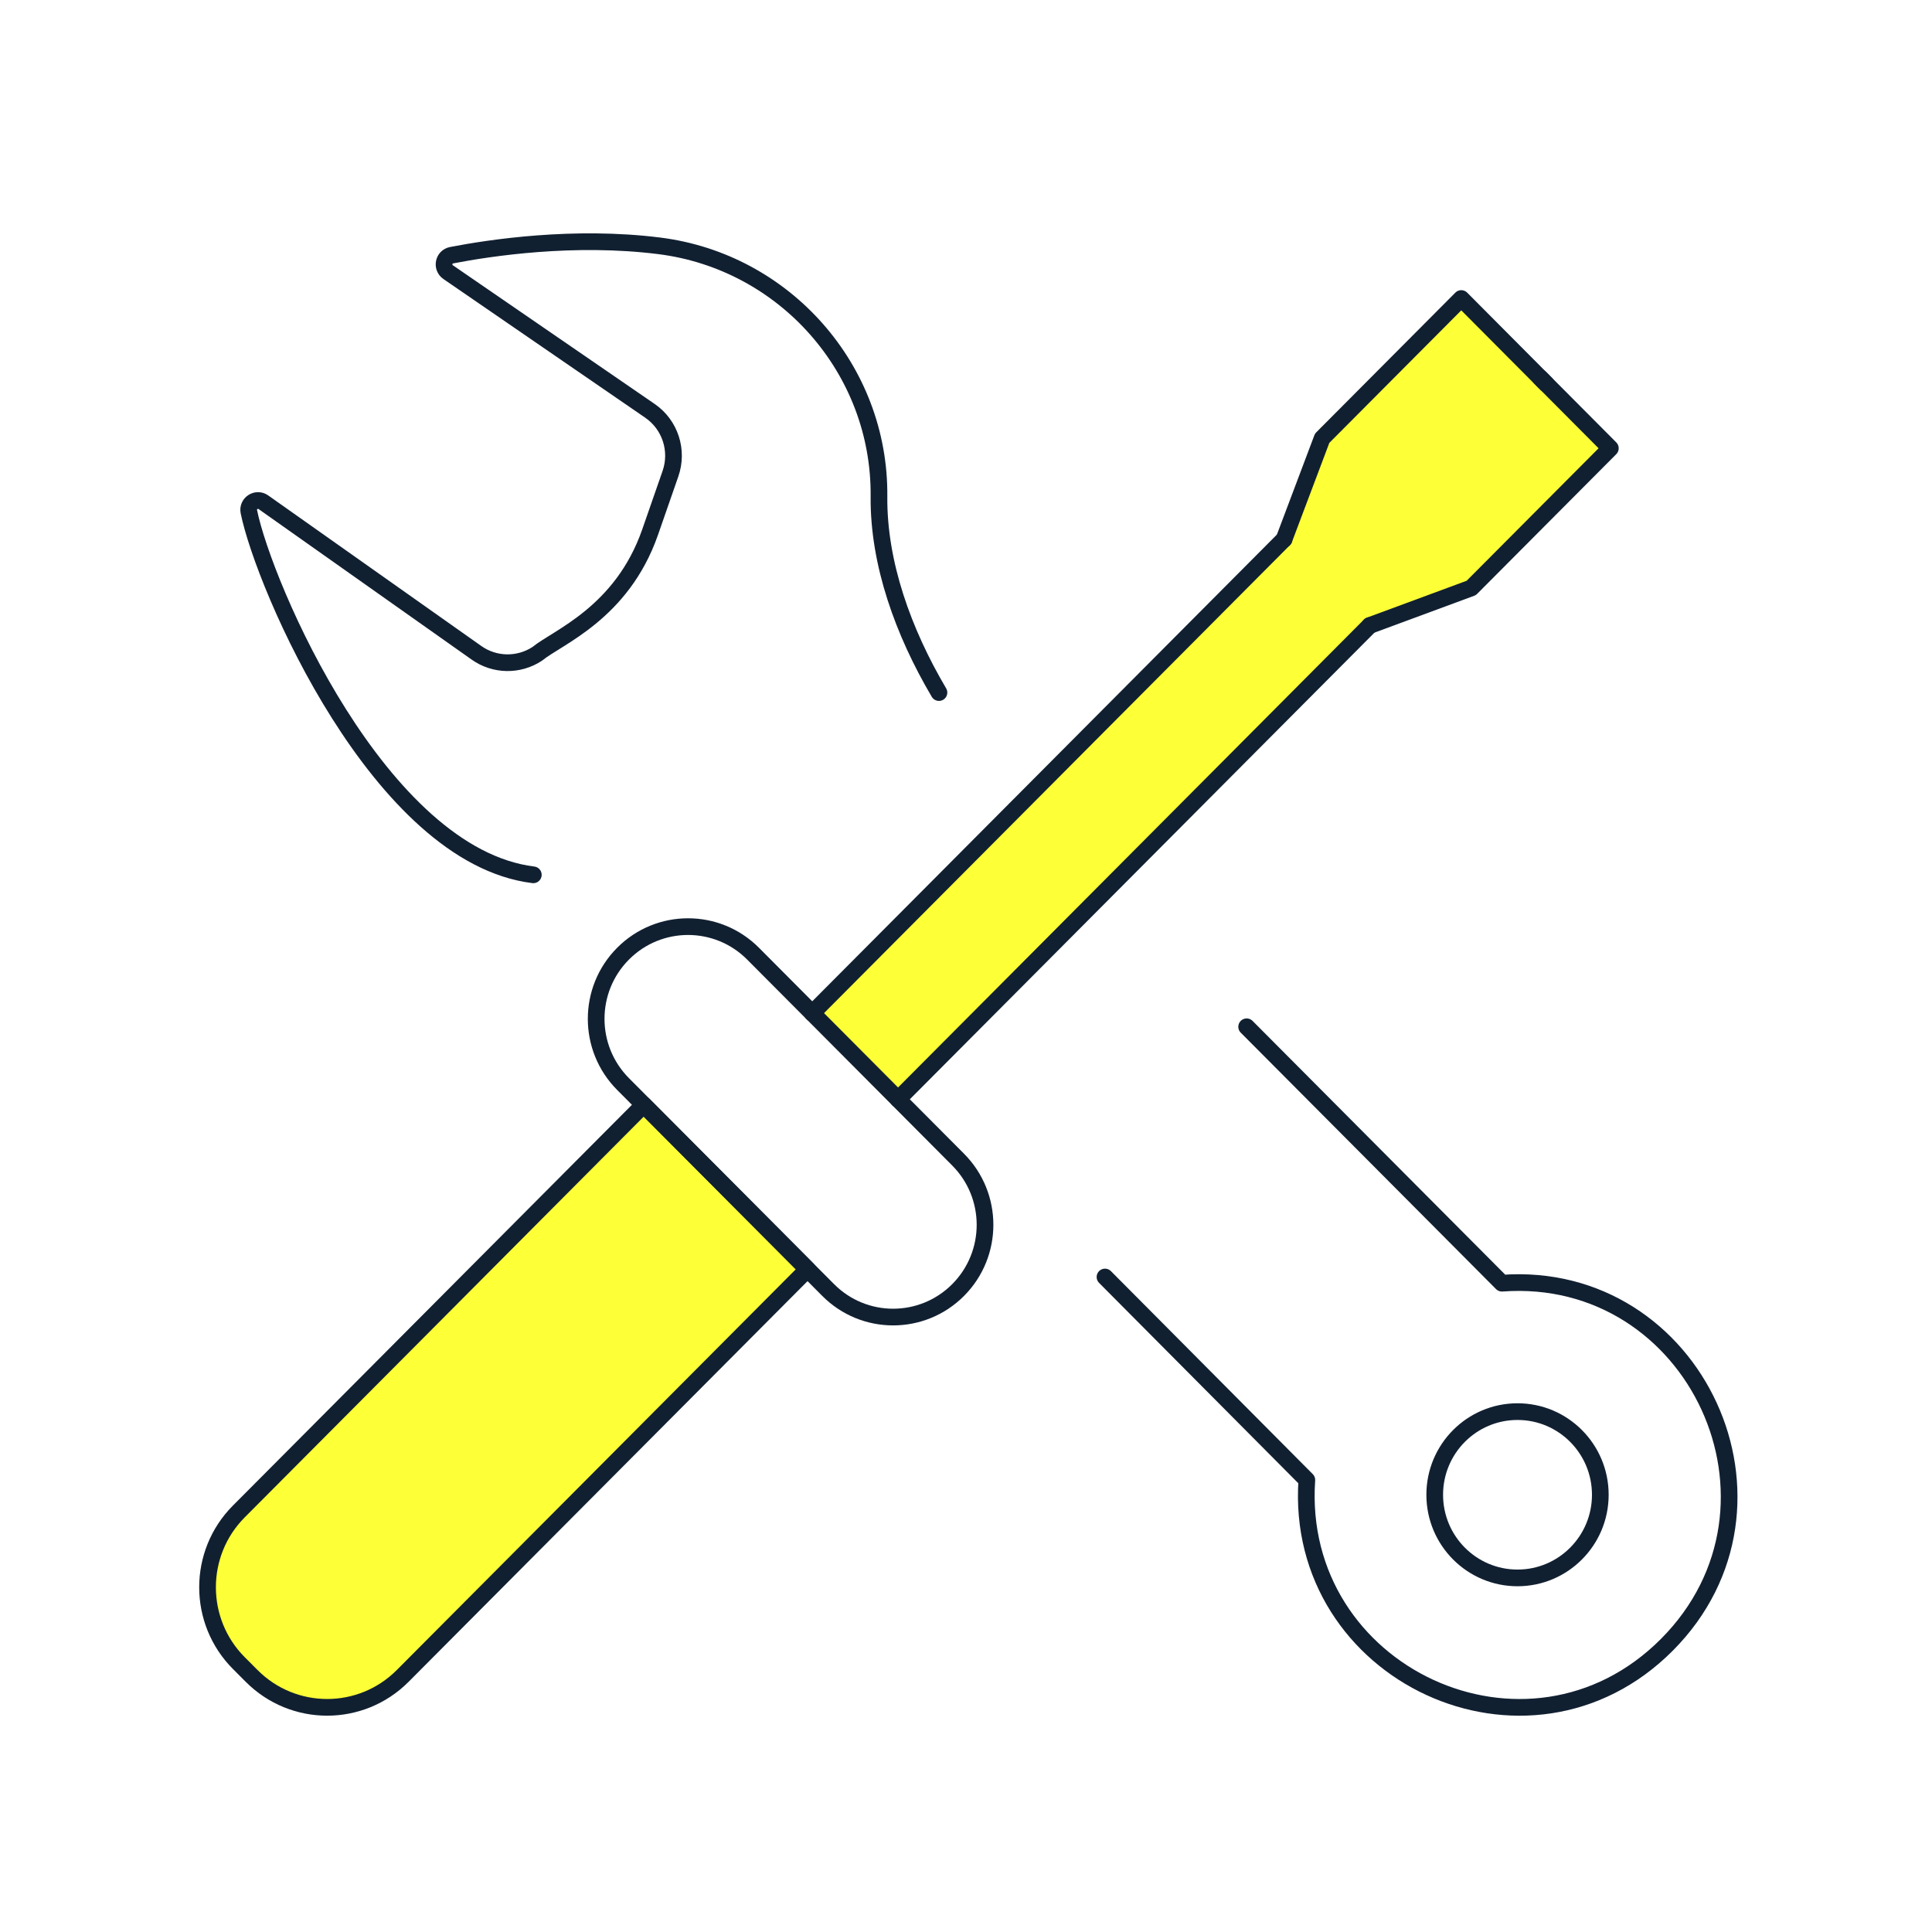
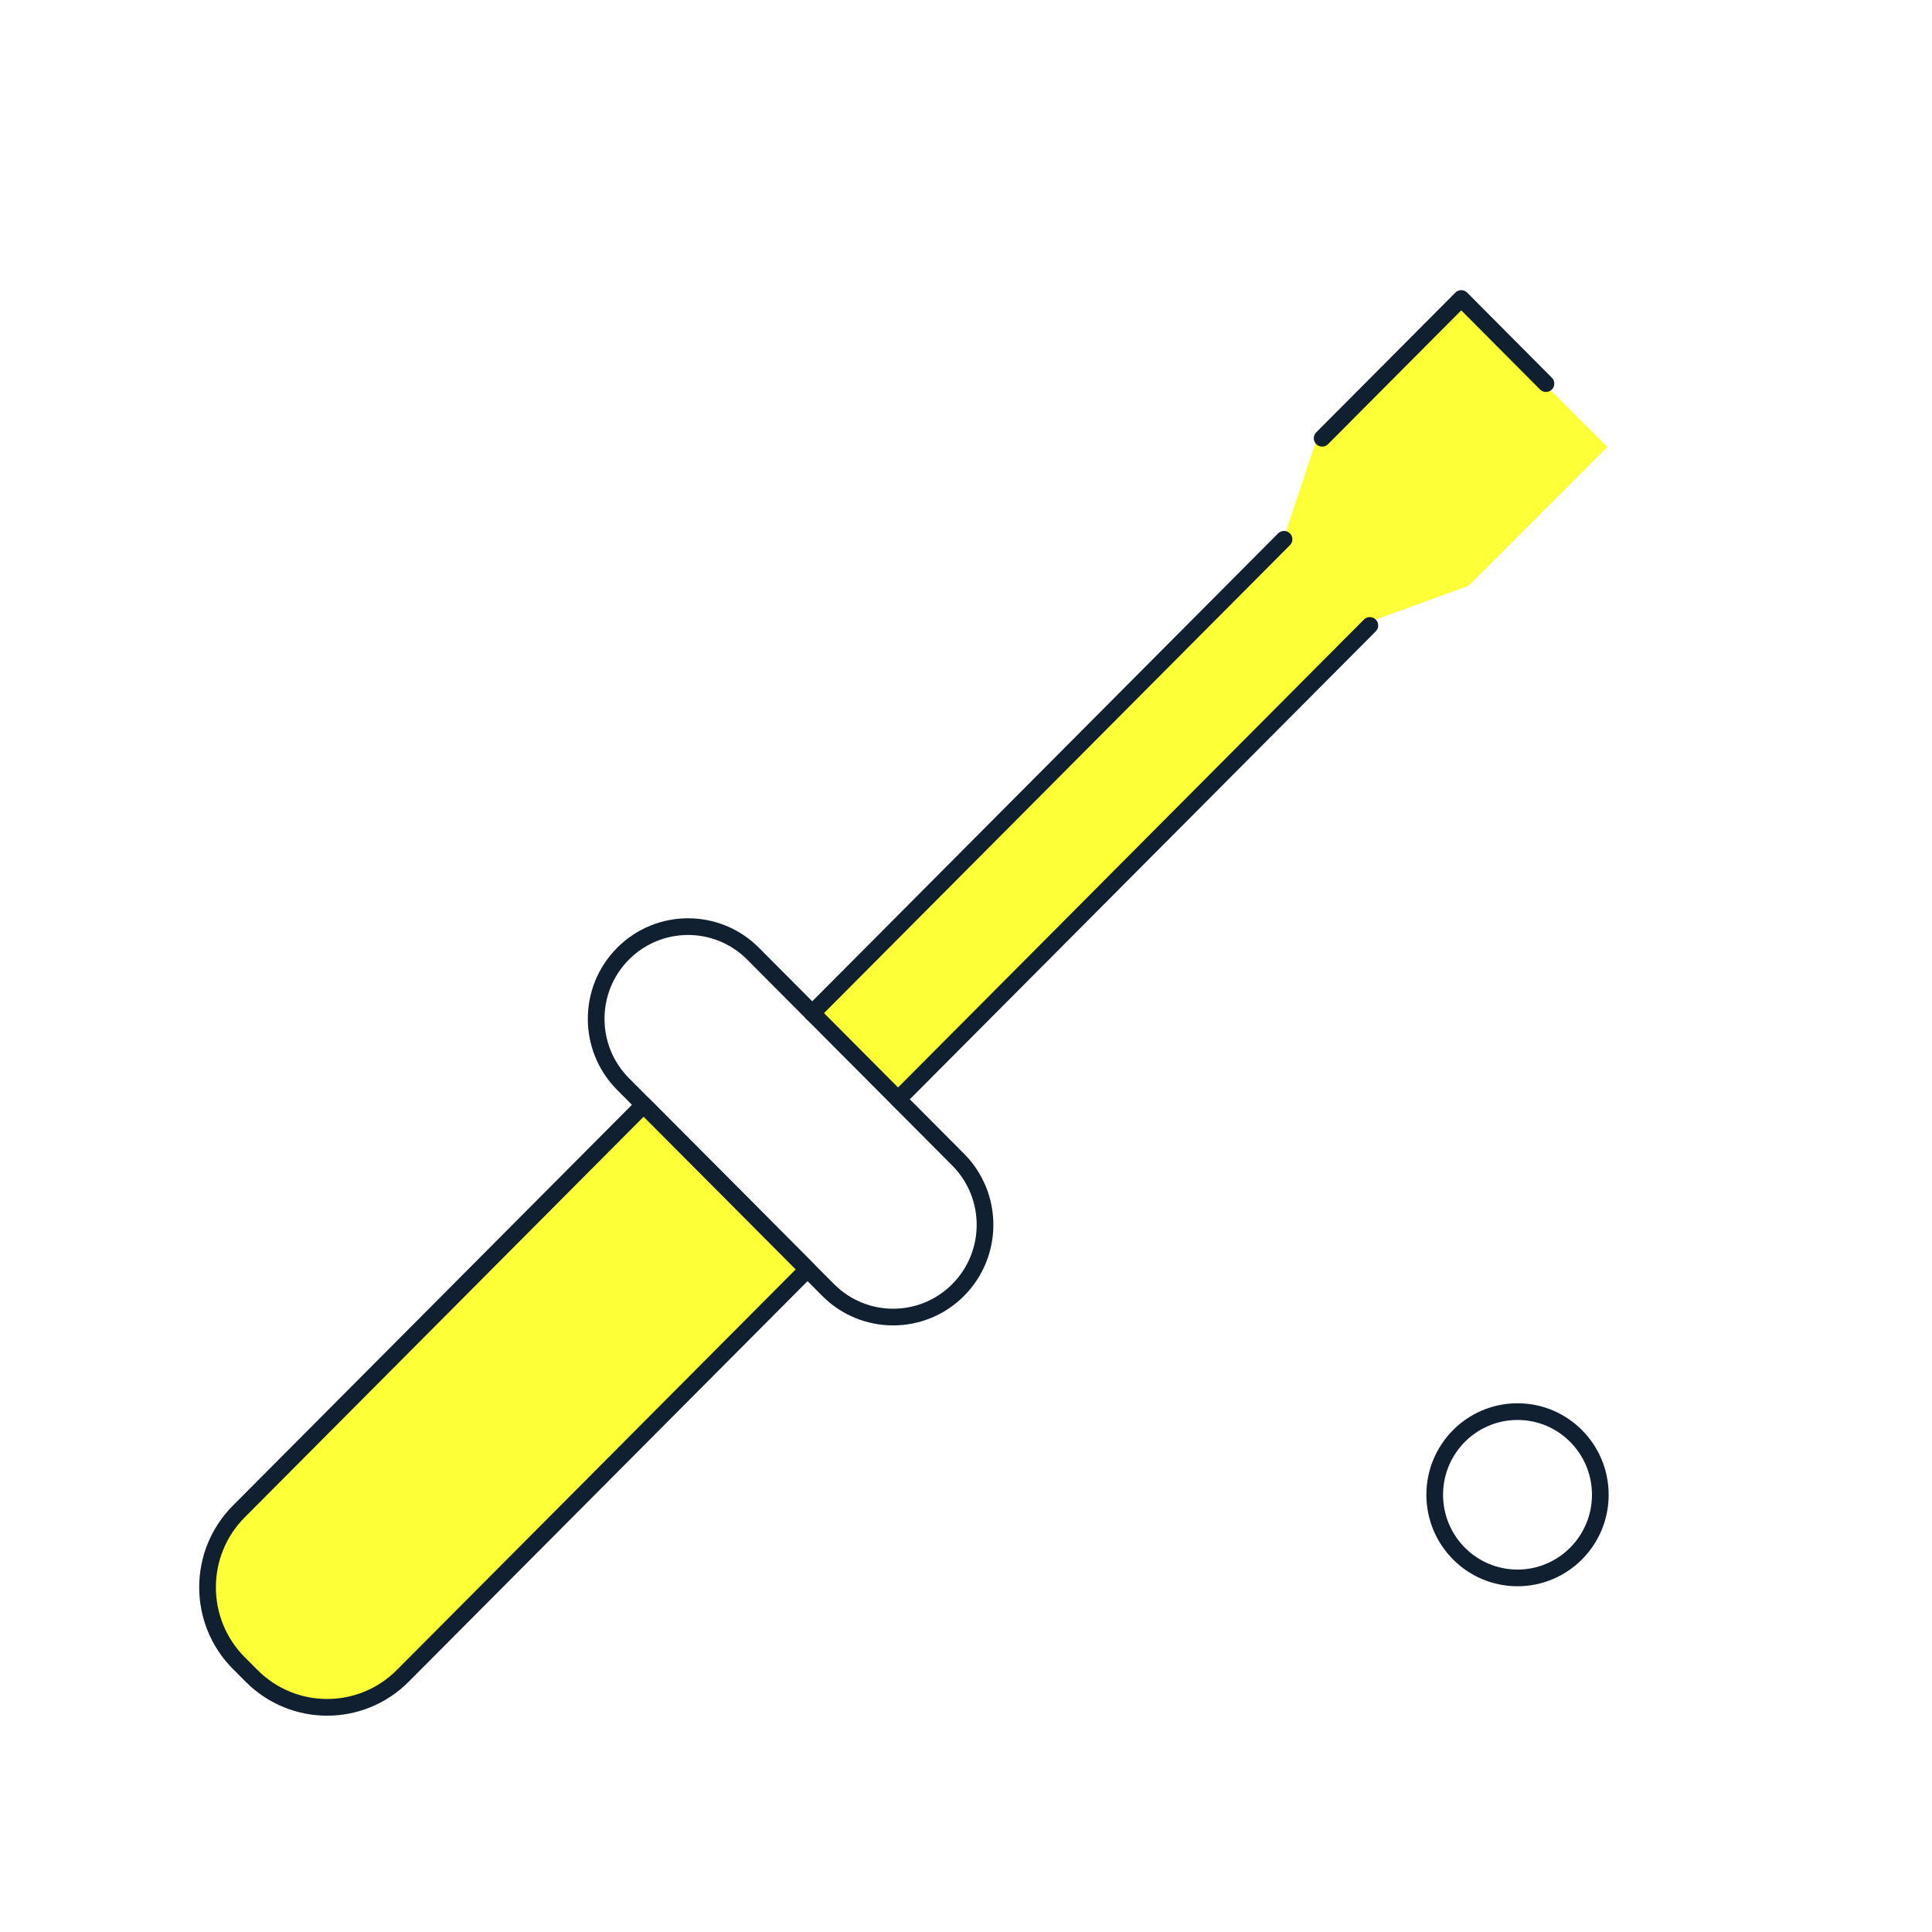
<svg xmlns="http://www.w3.org/2000/svg" width="72" height="72" viewBox="0 0 72 72" fill="none">
  <g filter="url(#filter0_dddd_938_473)">
    <path d="M47.821 20.105L30.566 37.705L33.672 41.156L50.927 23.211L54.723 21.831L59.899 16.654L54.377 11.133L49.201 15.964L47.821 20.105Z" fill="#FDFF37" />
-     <path d="M34.992 25.81C33.663 23.559 32.733 20.99 32.757 18.5C32.803 13.764 29.249 9.75 24.571 9.162C21.387 8.761 18.255 9.235 16.83 9.511C16.527 9.568 16.445 9.966 16.701 10.142L24.221 15.31C24.976 15.829 25.287 16.788 24.986 17.653L24.226 19.837C23.172 22.855 20.762 23.754 20.024 24.365C19.332 24.821 18.432 24.807 17.756 24.327L9.816 18.717C9.559 18.535 9.211 18.762 9.275 19.072C9.841 21.847 14.154 31.896 19.875 32.602M46.459 38.265L55.973 47.821C63.197 47.287 67.29 56.103 62.12 61.296C56.951 66.486 48.201 62.389 48.702 55.155C45.788 52.224 43.306 49.725 41.18 47.59" stroke="#112031" stroke-width="0.622" stroke-linecap="round" stroke-linejoin="round" />
    <path d="M8.9 61.978L9.377 62.456C10.931 64.018 13.453 64.018 15.008 62.456L30.094 47.304L23.989 41.173L8.9 56.328C7.346 57.889 7.346 60.417 8.9 61.978Z" fill="#FDFF37" stroke="#112031" stroke-width="0.622" stroke-linecap="round" stroke-linejoin="round" />
    <path d="M23.22 40.4L30.863 48.075C32.2 49.419 34.369 49.419 35.707 48.075C37.043 46.733 37.043 44.558 35.707 43.216L28.064 35.54C26.726 34.197 24.557 34.197 23.22 35.54C21.883 36.882 21.883 39.057 23.22 40.4Z" stroke="#112031" stroke-width="0.622" stroke-linecap="round" stroke-linejoin="round" />
    <path d="M47.852 20.097L30.27 37.756" stroke="#112031" stroke-width="0.622" stroke-linecap="round" stroke-linejoin="round" />
    <path d="M33.468 40.967L51.05 23.309" stroke="#112031" stroke-width="0.622" stroke-linecap="round" stroke-linejoin="round" />
-     <path d="M57.613 14.296L54.457 11.125L49.273 16.332L47.853 20.097" stroke="#112031" stroke-width="0.622" stroke-linecap="round" stroke-linejoin="round" />
-     <path d="M51.05 23.309L54.829 21.912L60.013 16.706L57.405 14.086" stroke="#112031" stroke-width="0.622" stroke-linecap="round" stroke-linejoin="round" />
+     <path d="M57.613 14.296L54.457 11.125L49.273 16.332" stroke="#112031" stroke-width="0.622" stroke-linecap="round" stroke-linejoin="round" />
    <path d="M56.553 58.804C54.849 58.804 53.468 57.417 53.468 55.706C53.468 53.994 54.849 52.607 56.553 52.607C58.257 52.607 59.639 53.994 59.639 55.706C59.639 57.417 58.257 58.804 56.553 58.804Z" stroke="#112031" stroke-width="0.622" stroke-linecap="round" stroke-linejoin="round" />
  </g>
  <defs>
    <filter id="filter0_dddd_938_473" x="-3.589" y="-3.589" width="78.381" height="78.381" filterUnits="userSpaceOnUse" color-interpolation-filters="sRGB">
      <feFlood flood-opacity="0" result="BackgroundImageFix" />
      <feColorMatrix in="SourceAlpha" type="matrix" values="0 0 0 0 0 0 0 0 0 0 0 0 0 0 0 0 0 0 127 0" result="hardAlpha" />
      <feOffset />
      <feGaussianBlur stdDeviation="0.128" />
      <feColorMatrix type="matrix" values="0 0 0 0 0.42 0 0 0 0 0.961 0 0 0 0 0.925 0 0 0 1 0" />
      <feBlend mode="normal" in2="BackgroundImageFix" result="effect1_dropShadow_938_473" />
      <feColorMatrix in="SourceAlpha" type="matrix" values="0 0 0 0 0 0 0 0 0 0 0 0 0 0 0 0 0 0 127 0" result="hardAlpha" />
      <feOffset />
      <feGaussianBlur stdDeviation="0.256" />
      <feColorMatrix type="matrix" values="0 0 0 0 0.42 0 0 0 0 0.961 0 0 0 0 0.925 0 0 0 1 0" />
      <feBlend mode="normal" in2="effect1_dropShadow_938_473" result="effect2_dropShadow_938_473" />
      <feColorMatrix in="SourceAlpha" type="matrix" values="0 0 0 0 0 0 0 0 0 0 0 0 0 0 0 0 0 0 127 0" result="hardAlpha" />
      <feOffset />
      <feGaussianBlur stdDeviation="0.897" />
      <feColorMatrix type="matrix" values="0 0 0 0 0.42 0 0 0 0 0.961 0 0 0 0 0.925 0 0 0 1 0" />
      <feBlend mode="normal" in2="effect2_dropShadow_938_473" result="effect3_dropShadow_938_473" />
      <feColorMatrix in="SourceAlpha" type="matrix" values="0 0 0 0 0 0 0 0 0 0 0 0 0 0 0 0 0 0 127 0" result="hardAlpha" />
      <feOffset />
      <feGaussianBlur stdDeviation="1.794" />
      <feColorMatrix type="matrix" values="0 0 0 0 0.42 0 0 0 0 0.961 0 0 0 0 0.925 0 0 0 1 0" />
      <feBlend mode="normal" in2="effect3_dropShadow_938_473" result="effect4_dropShadow_938_473" />
      <feBlend mode="normal" in="SourceGraphic" in2="effect4_dropShadow_938_473" result="shape" />
    </filter>
  </defs>
</svg>